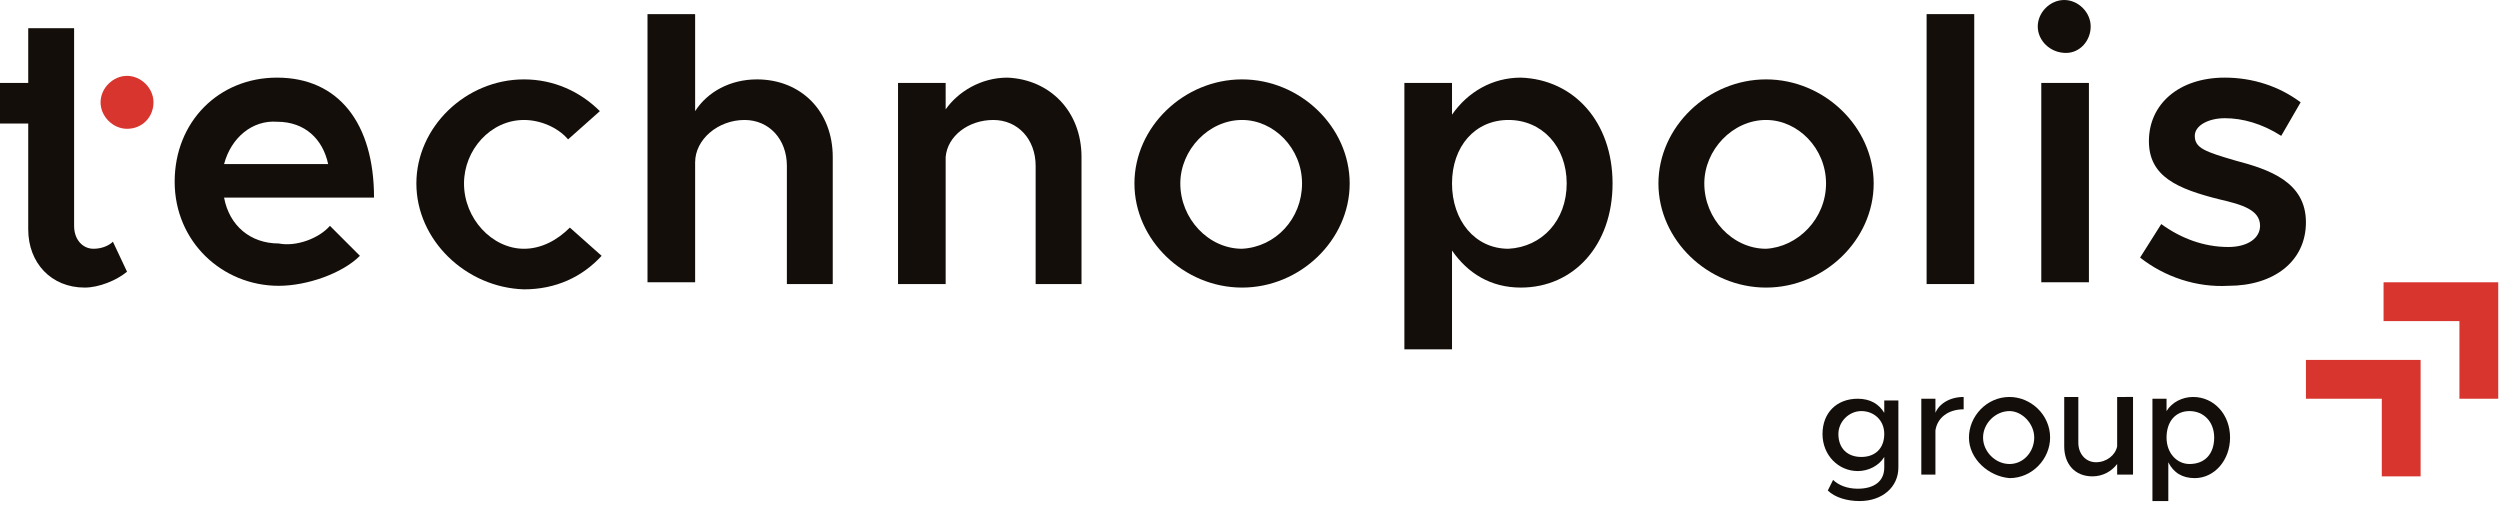
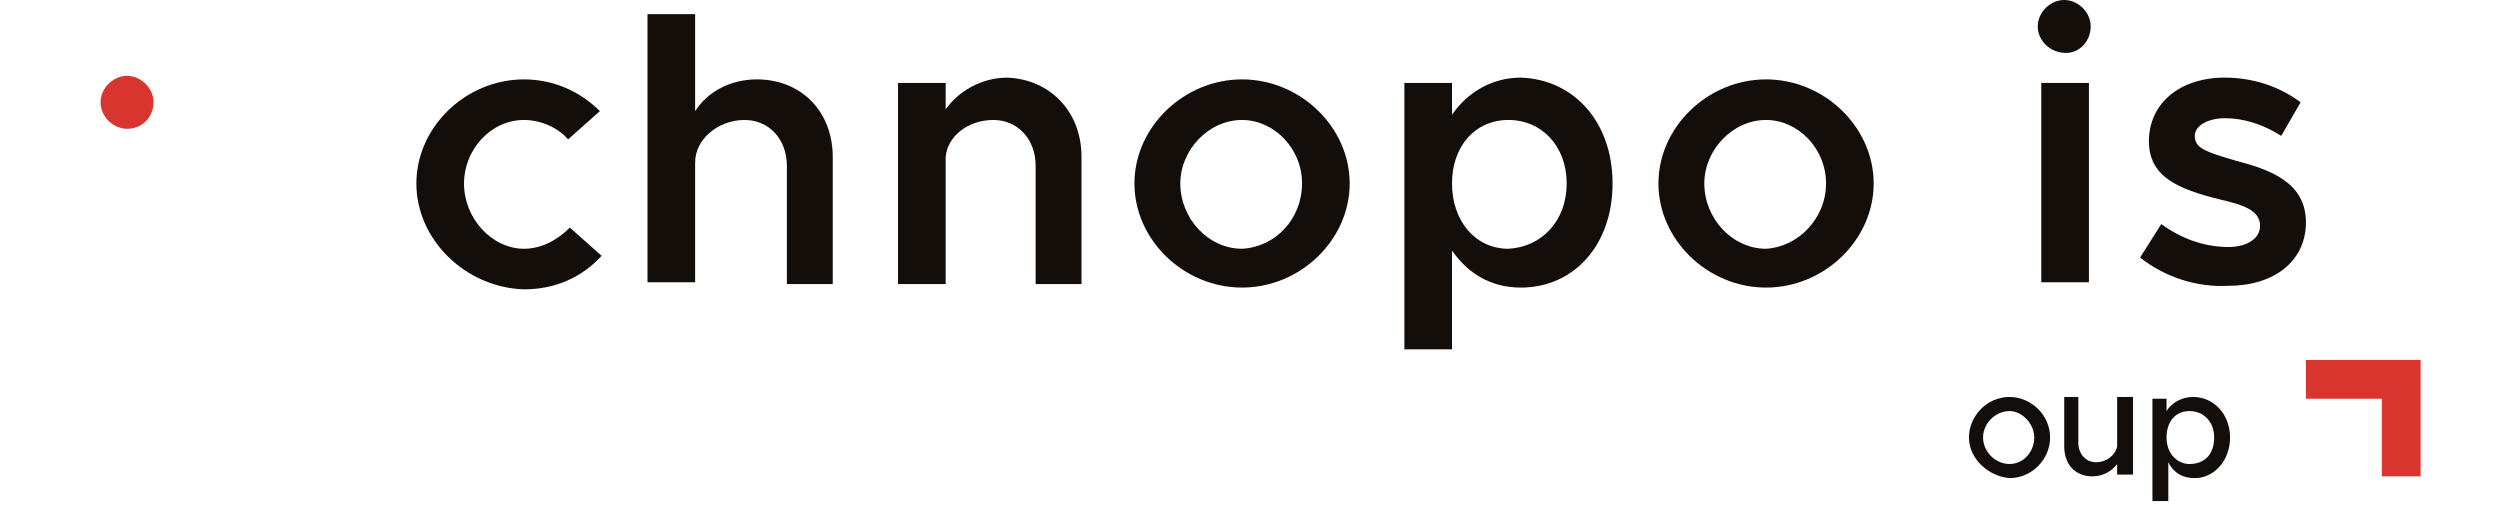
<svg xmlns="http://www.w3.org/2000/svg" version="1.1" id="Calque_1" x="0px" y="0px" viewBox="0 0 141.7 28.8" style="enable-background:new 0 0 141.7 28.8;" xml:space="preserve">
  <style type="text/css">
	.st0{fill:#D7352D;}
	.st1{fill:#130E09;}
</style>
  <g>
    <polygon class="st0" points="130.7,20.4 130.7,22.6 135,22.6 135,27 137.2,27 137.2,20.4  " />
-     <polygon class="st0" points="135.1,16 135.1,18.2 139.4,18.2 139.4,22.6 141.6,22.6 141.6,16  " />
    <g>
      <g>
-         <path class="st1" d="M7.2,15.4c-0.6,0.5-1.6,0.9-2.4,0.9c-1.9,0-3.2-1.4-3.2-3.3V7H0V4.7h1.6V1.6h2.6v3.1V7v5.8     c0,0.8,0.5,1.3,1.1,1.3c0.5,0,0.9-0.2,1.1-0.4L7.2,15.4z" />
-         <path class="st1" d="M18.7,12.8l1.7,1.7c-1,1-3,1.7-4.6,1.7c-3.2,0-5.9-2.5-5.9-5.9c0-3.4,2.5-5.9,5.8-5.9c3.5,0,5.5,2.6,5.5,6.8     h-8.5c0.3,1.6,1.5,2.6,3.1,2.6C16.8,14,18.1,13.5,18.7,12.8z M12.7,9.3h5.9c-0.3-1.4-1.3-2.4-2.9-2.4C14.3,6.8,13.1,7.8,12.7,9.3     z" />
        <path class="st1" d="M23.6,10.4c0-3.2,2.8-5.9,6.1-5.9c1.7,0,3.2,0.7,4.3,1.8l-1.8,1.6c-0.6-0.7-1.6-1.1-2.5-1.1     c-1.9,0-3.4,1.7-3.4,3.6c0,2,1.6,3.7,3.4,3.7c1,0,1.9-0.5,2.6-1.2l1.8,1.6c-1.1,1.2-2.6,1.9-4.4,1.9     C26.4,16.3,23.6,13.6,23.6,10.4z" />
        <path class="st1" d="M47.2,8.9v7.2h-2.6V9.4c0-1.5-1-2.6-2.4-2.6c-1.5,0-2.8,1.1-2.8,2.4v6.8h-2.7V0.8h2.7v5.5     c0.7-1.1,2-1.8,3.5-1.8C45.4,4.5,47.2,6.3,47.2,8.9z" />
        <path class="st1" d="M61.3,8.9v7.2h-2.6V9.4c0-1.5-1-2.6-2.4-2.6c-1.4,0-2.6,0.9-2.7,2.1v7.2h-2.7V4.7h2.7v1.5     c0.7-1,2-1.8,3.5-1.8C59.5,4.5,61.3,6.3,61.3,8.9z" />
        <path class="st1" d="M64.3,10.4c0-3.2,2.8-5.9,6.1-5.9s6.1,2.7,6.1,5.9c0,3.2-2.8,5.9-6.1,5.9S64.3,13.6,64.3,10.4z M73.8,10.4     c0-2-1.6-3.6-3.4-3.6c-1.9,0-3.5,1.7-3.5,3.6c0,2,1.6,3.7,3.5,3.7C72.3,14,73.8,12.4,73.8,10.4z" />
        <path class="st1" d="M91.4,10.4c0,3.5-2.2,5.9-5.2,5.9c-1.7,0-3-0.8-3.9-2.1v5.6h-2.7V4.7h2.7v1.8c0.9-1.3,2.3-2.1,3.9-2.1     C89.2,4.5,91.4,6.9,91.4,10.4z M88.8,10.4c0-2.1-1.4-3.6-3.3-3.6c-1.9,0-3.2,1.5-3.2,3.6s1.3,3.7,3.2,3.7     C87.4,14,88.8,12.5,88.8,10.4z" />
        <path class="st1" d="M94,10.4c0-3.2,2.8-5.9,6.1-5.9s6.1,2.7,6.1,5.9c0,3.2-2.8,5.9-6.1,5.9S94,13.6,94,10.4z M103.5,10.4     c0-2-1.6-3.6-3.4-3.6c-1.9,0-3.5,1.7-3.5,3.6c0,2,1.6,3.7,3.5,3.7C101.9,14,103.5,12.4,103.5,10.4z" />
-         <path class="st1" d="M109.2,0.8h2.7v15.3h-2.7V0.8z" />
+         <path class="st1" d="M109.2,0.8h2.7v15.3V0.8z" />
        <path class="st1" d="M115.5,1.5c0-0.8,0.7-1.5,1.5-1.5c0.8,0,1.5,0.7,1.5,1.5S117.9,3,117.1,3C116.2,3,115.5,2.3,115.5,1.5z      M115.7,4.7h2.7v11.3h-2.7V4.7z" />
        <path class="st1" d="M121.3,14.6l1.2-1.9c1.1,0.8,2.4,1.3,3.8,1.3c1.1,0,1.8-0.5,1.8-1.2c0-0.9-1-1.2-2.3-1.5     c-2.4-0.6-4-1.3-4-3.3c0-2.1,1.7-3.6,4.3-3.6c1.6,0,3.1,0.5,4.3,1.4l-1.1,1.9c-1.1-0.7-2.2-1-3.2-1c-0.9,0-1.7,0.4-1.7,1     c0,0.7,0.6,0.9,2.3,1.4c1.9,0.5,4,1.2,4,3.5c0,2.2-1.8,3.6-4.4,3.6C124.5,16.3,122.7,15.7,121.3,14.6z" />
      </g>
    </g>
    <path class="st0" d="M5.7,5.8c0-0.8,0.7-1.5,1.5-1.5c0.8,0,1.5,0.7,1.5,1.5S8.1,7.3,7.2,7.3C6.4,7.3,5.7,6.6,5.7,5.8z" />
    <g>
-       <path class="st1" d="M107.6,22.6v3.9c0,1.1-0.9,1.9-2.2,1.9c-0.7,0-1.4-0.2-1.8-0.6l0.3-0.6c0.3,0.3,0.8,0.5,1.4,0.5    c0.9,0,1.5-0.4,1.5-1.2v-0.6c-0.3,0.5-0.9,0.8-1.5,0.8c-1.1,0-2-0.9-2-2.1c0-1.2,0.8-2,2-2c0.7,0,1.2,0.3,1.5,0.8v-0.7H107.6z     M106.8,24.6c0-0.8-0.6-1.3-1.3-1.3s-1.3,0.6-1.3,1.3c0,0.8,0.5,1.3,1.3,1.3S106.8,25.4,106.8,24.6z" />
-       <path class="st1" d="M111.3,22.5v0.7c-0.9,0-1.5,0.5-1.6,1.2v2.5h-0.8v-4.3h0.8v0.8C109.9,22.9,110.5,22.5,111.3,22.5z" />
      <path class="st1" d="M111.6,24.8c0-1.2,1-2.3,2.3-2.3c1.2,0,2.3,1,2.3,2.3c0,1.2-1,2.3-2.3,2.3C112.7,27,111.6,26,111.6,24.8z     M115.3,24.8c0-0.8-0.7-1.5-1.4-1.5c-0.8,0-1.5,0.7-1.5,1.5c0,0.8,0.7,1.5,1.5,1.5C114.7,26.3,115.3,25.6,115.3,24.8z" />
      <path class="st1" d="M120.9,22.6v4.3H120v-0.6c-0.3,0.4-0.8,0.7-1.4,0.7c-1,0-1.6-0.7-1.6-1.7v-2.8h0.8v2.6c0,0.6,0.4,1.1,1,1.1    c0.6,0,1.1-0.4,1.2-0.9v-2.8H120.9z" />
      <path class="st1" d="M126.4,24.8c0,1.3-0.9,2.3-2,2.3c-0.7,0-1.2-0.3-1.5-0.9v2.2H122v-5.8h0.8v0.7c0.3-0.5,0.9-0.8,1.5-0.8    C125.5,22.5,126.4,23.5,126.4,24.8z M125.5,24.8c0-0.9-0.6-1.5-1.4-1.5c-0.8,0-1.3,0.6-1.3,1.5c0,0.9,0.6,1.5,1.3,1.5    C125,26.3,125.5,25.7,125.5,24.8z" />
    </g>
  </g>
</svg>